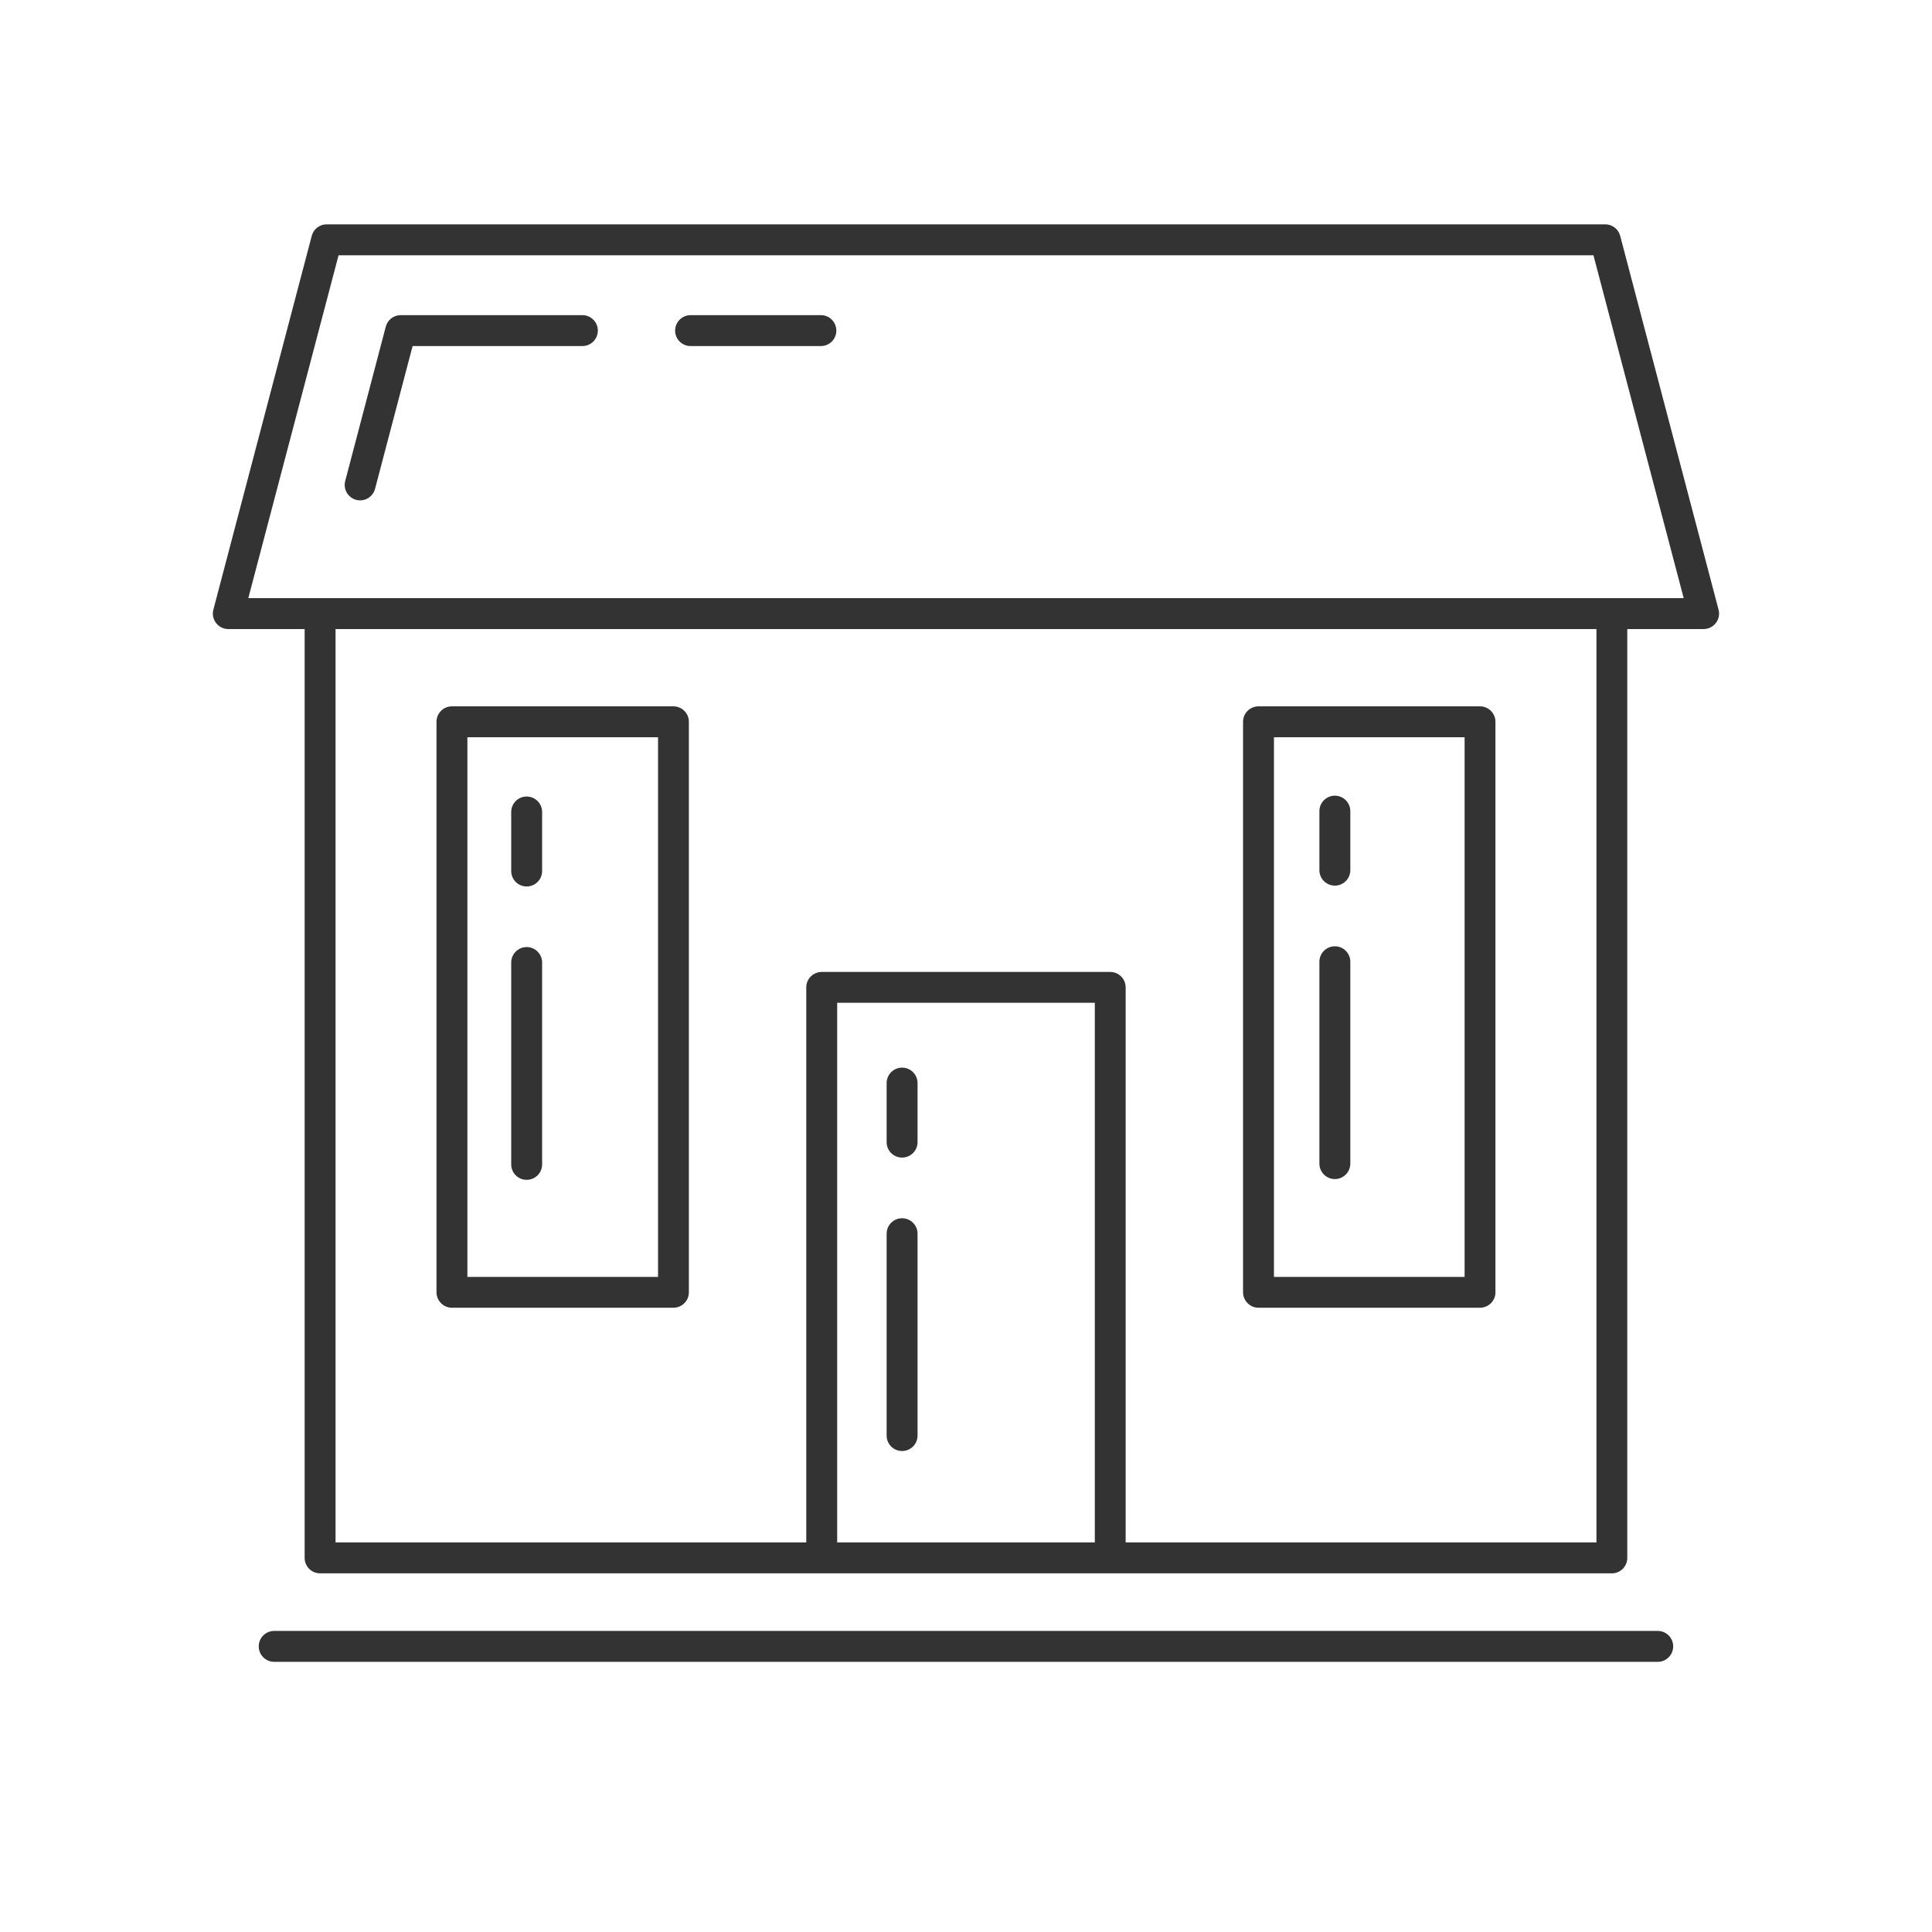
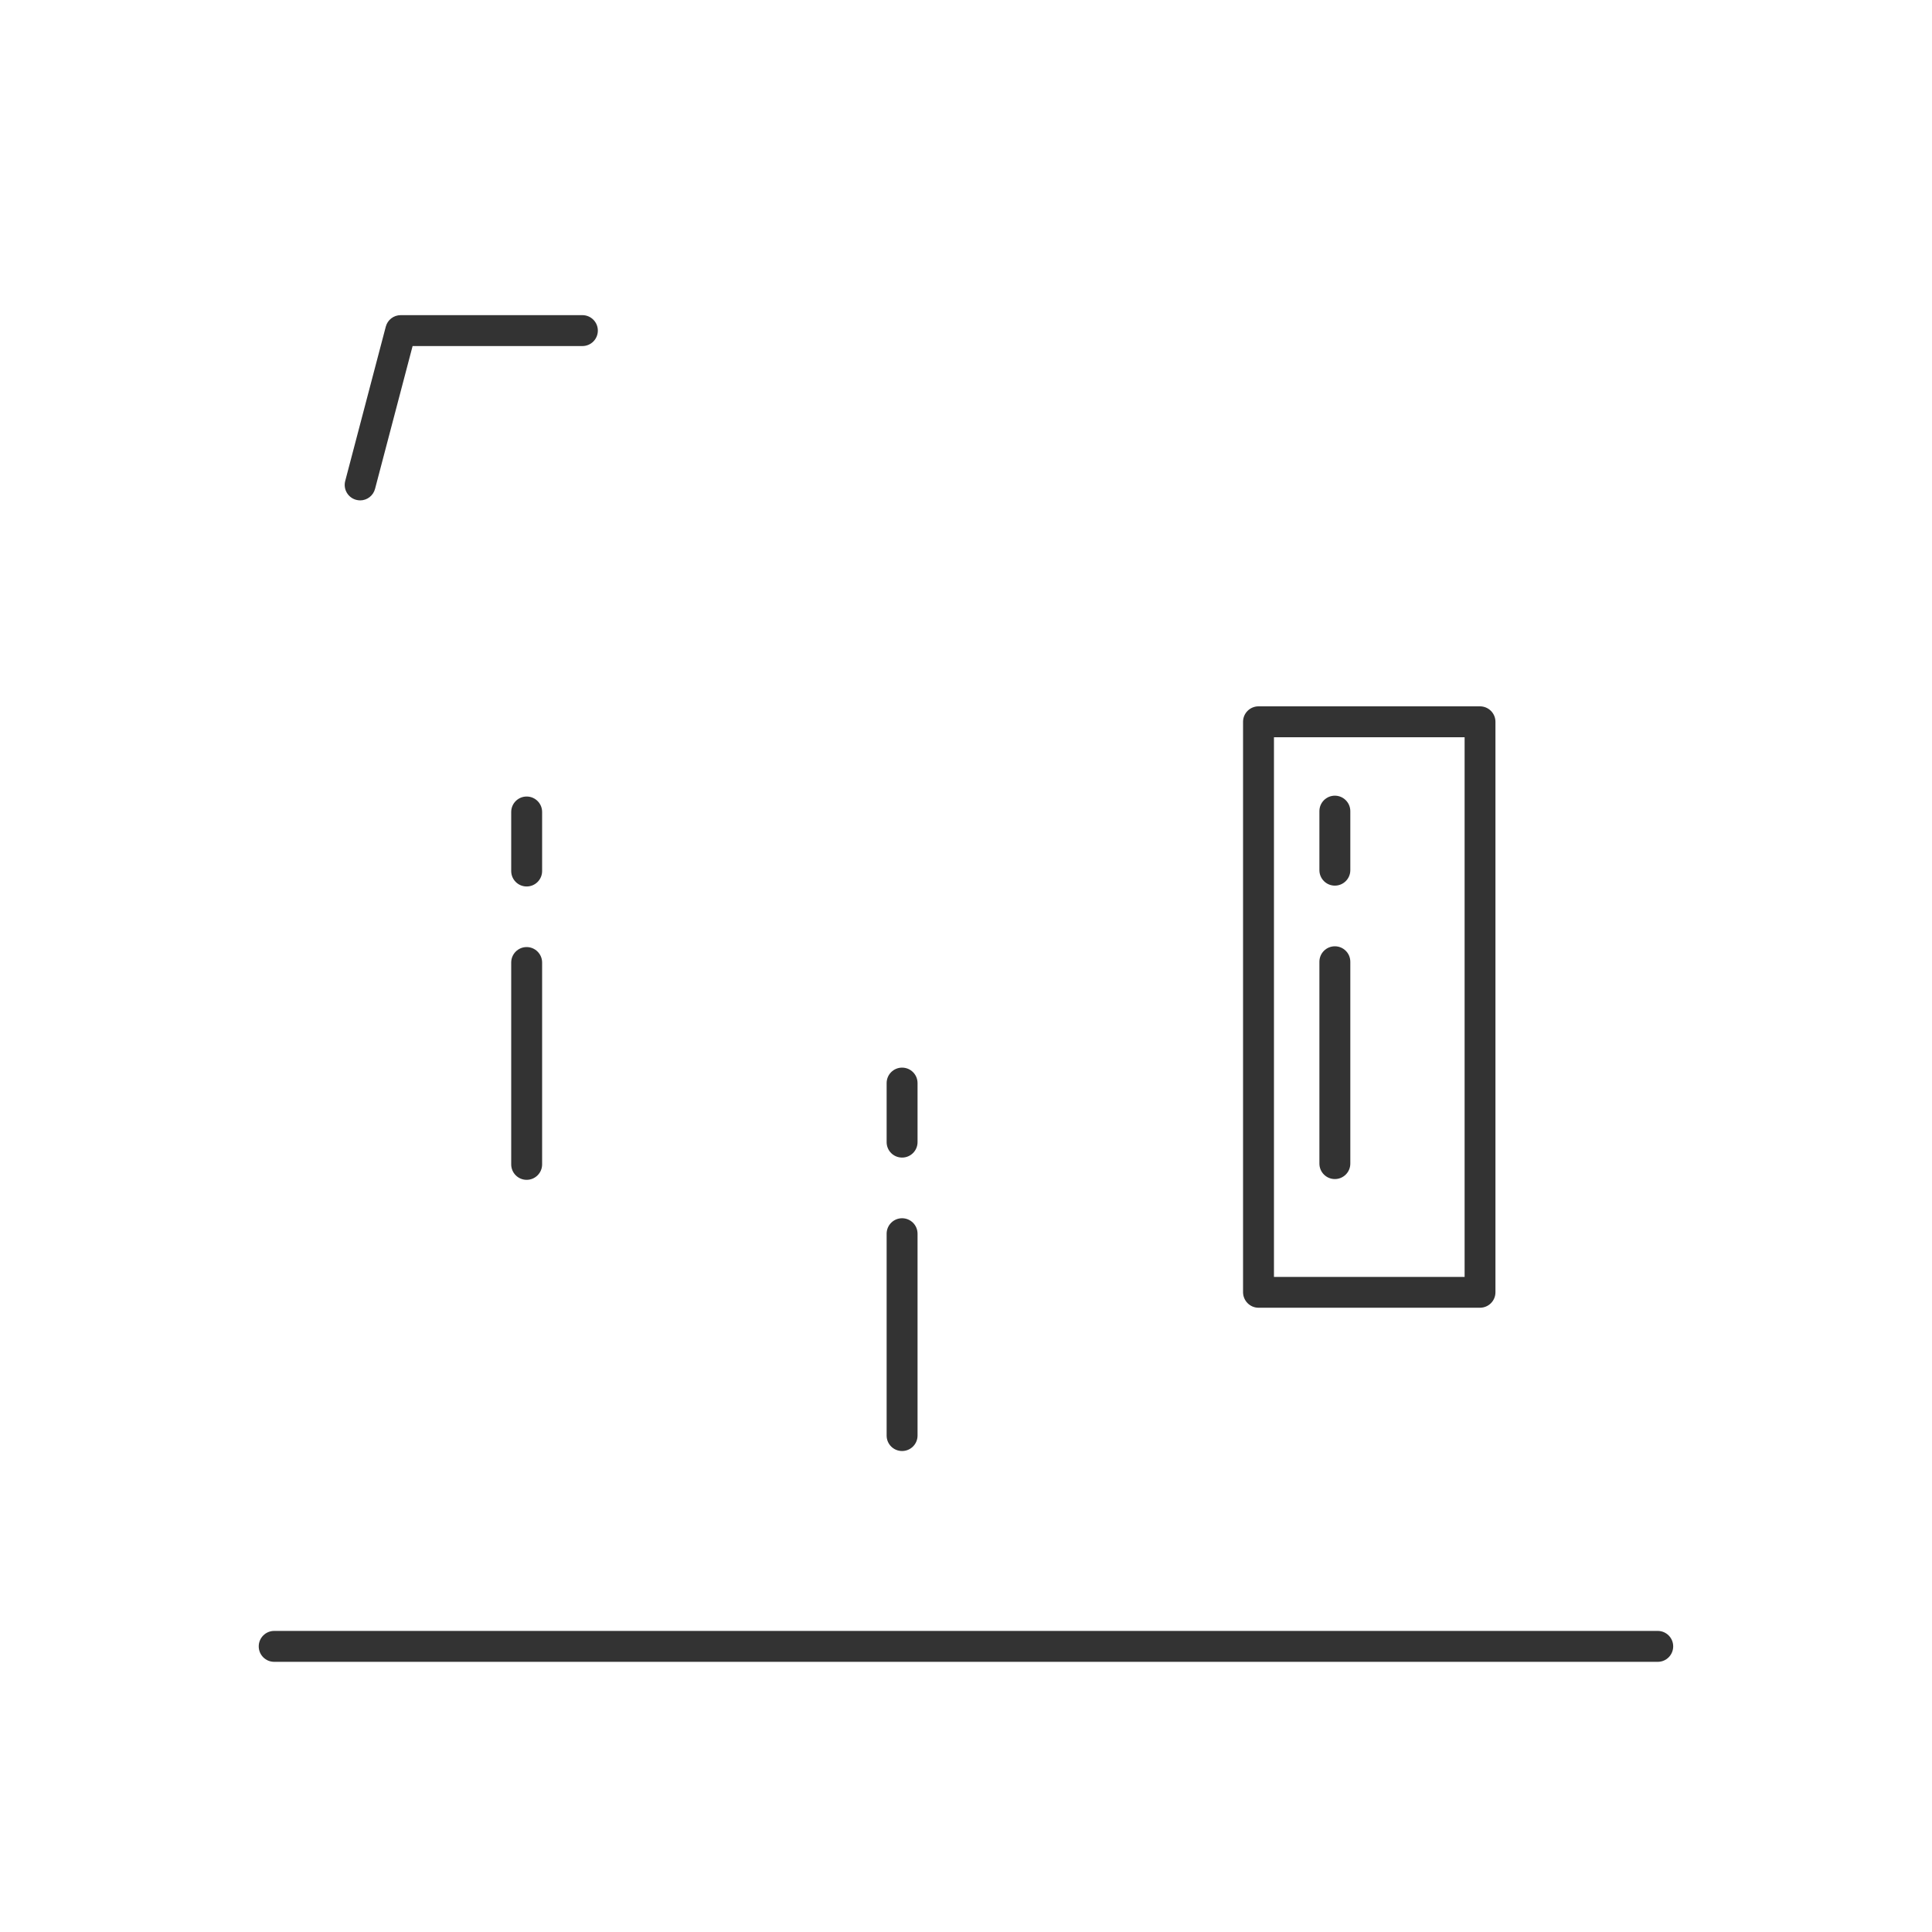
<svg xmlns="http://www.w3.org/2000/svg" x="0px" y="0px" viewBox="0 0 2500 2500" style="enable-background:new 0 0 2500 2500;" xml:space="preserve">
  <style type="text/css">	.st0{display:none;}	.st1{display:inline;fill:#333333;}	.st2{fill:#333333;}</style>
  <g id="Layer_1" class="st0">
-     <path class="st1" d="M334.5,1043.2l143.5,34.4c2.2,29.9,6.9,59.6,14,88.6l-125.8,77.1c-9.5,5.8-12.5,18.3-6.7,27.8l148.9,242.9  c2.8,4.6,7.3,7.8,12.5,9.1c5.2,1.3,10.7,0.4,15.3-2.4l125.8-77.1c22.6,19.5,46.9,37.2,72.6,52.7l-34.4,143.5  c-1.3,5.2-0.4,10.7,2.4,15.3c2.8,4.6,7.3,7.8,12.5,9.1l277.1,66.5c1.6,0.4,3.2,0.6,4.7,0.6c9.1,0,17.4-6.2,19.6-15.5l34.4-143.5  c29.9-2.2,59.6-6.9,88.6-14l77.1,125.8c5.9,9.5,18.3,12.5,27.8,6.7l242.9-148.9c4.6-2.8,7.8-7.3,9.1-12.5  c1.3-5.2,0.4-10.7-2.4-15.3l-77.1-125.8c19.5-22.6,37.2-46.9,52.7-72.6l143.5,34.4c10.9,2.6,21.8-4.1,24.4-14.9l66.5-277.1  c2.6-10.9-4.1-21.8-14.9-24.4l-143.5-34.4c-2.2-29.9-6.9-59.6-14-88.6l125.8-77.1c4.6-2.8,7.8-7.3,9.1-12.5  c1.3-5.2,0.4-10.7-2.4-15.3l-148.9-242.9c-2.8-4.6-7.3-7.8-12.5-9.1c-5.2-1.2-10.7-0.4-15.3,2.4l-125.8,77.1  c-22.6-19.5-46.9-37.2-72.6-52.7l34.4-143.5c1.3-5.2,0.4-10.7-2.4-15.3c-2.8-4.6-7.3-7.8-12.5-9.1l-277.1-66.5  c-10.8-2.6-21.8,4.1-24.4,14.9l-34.4,143.5c-29.9,2.2-59.6,6.9-88.6,14l-77.1-125.8c-2.8-4.6-7.3-7.8-12.5-9.1  c-5.2-1.2-10.7-0.4-15.3,2.4L536.1,535c-9.5,5.8-12.5,18.3-6.7,27.8l77.1,125.8c-19.5,22.6-37.2,46.9-52.7,72.6l-143.5-34.4  c-5.2-1.2-10.7-0.4-15.3,2.4c-4.6,2.8-7.8,7.3-9.1,12.5l-66.5,277.1C316.9,1029.7,323.6,1040.6,334.5,1043.2z M420.6,770.8L559,804  c8.8,2.1,17.9-1.9,22.3-9.7c18.3-32.4,40.3-62.6,65.2-89.8c6.1-6.7,7-16.5,2.3-24.2l-74.4-121.3L783,431.1l74.4,121.3  c4.7,7.7,13.9,11.3,22.6,8.9c35.5-9.9,72.4-15.7,109.7-17.4c9-0.4,16.7-6.7,18.8-15.5l33.2-138.4l237.7,57l-33.2,138.4  c-2.1,8.8,1.8,17.9,9.7,22.3c32.4,18.4,62.6,40.3,89.9,65.2c6.7,6.1,16.5,7.1,24.2,2.3l121.3-74.4l127.8,208.4l-121.3,74.4  c-7.7,4.7-11.3,14-8.9,22.6c9.9,35.6,15.7,72.5,17.4,109.7c0.4,9,6.7,16.7,15.5,18.8l138.4,33.2l-57,237.7l-138.4-33.2  c-8.8-2.1-17.9,1.9-22.3,9.7c-18.3,32.4-40.3,62.6-65.2,89.8c-6.1,6.7-7,16.5-2.3,24.2l74.4,121.3l-208.4,127.8l-74.4-121.3  c-4.7-7.7-14-11.3-22.6-8.9c-35.6,9.9-72.5,15.7-109.7,17.4c-9,0.4-16.7,6.7-18.8,15.5L982,1686.6l-237.7-57l33.2-138.4  c2.1-8.8-1.8-17.9-9.7-22.3c-32.4-18.3-62.6-40.3-89.8-65.2c-6.6-6.1-16.5-7.1-24.2-2.3l-121.3,74.4l-127.8-208.4l121.3-74.4  c7.7-4.7,11.3-14,8.9-22.6c-9.9-35.6-15.7-72.5-17.4-109.7c-0.4-9-6.7-16.7-15.5-18.8l-138.4-33.2L420.6,770.8z" />
-     <path class="st1" d="M913,1450.3c32.6,7.8,65.1,11.6,97.2,11.6c188.2,0,359.5-128.7,405.3-319.6c53.6-223.5-84.6-448.9-308-502.5  c-223.4-53.6-448.9,84.6-502.5,308C551.3,1171.3,689.5,1396.7,913,1450.3z M644.3,957.3c41.4-172.4,195.9-288.6,365.9-288.6  c29,0,58.4,3.4,87.8,10.4c201.8,48.4,326.5,252,278.1,453.7c-48.4,201.8-252,326.5-453.7,278.1  C720.6,1362.6,595.9,1159,644.3,957.3z" />
    <path class="st1" d="M765,1057.4c0.5-67.4,28.1-133.2,75.7-180.5c7.9-7.9,8-20.7,0.1-28.6c-7.9-7.9-20.7-8-28.6-0.1  c-55.1,54.7-87,130.9-87.6,208.8c-0.1,11.2,8.9,20.3,20.1,20.4c0.1,0,0.1,0,0.2,0C755.9,1077.5,764.9,1068.5,765,1057.4z" />
    <path class="st1" d="M1225.4,1192.9c2.9,1.4,6,2.1,9,2.1c7.4,0,14.6-4.1,18.1-11.2c34.8-69.8,40.9-152.1,16.7-225.9  c-3.5-10.6-14.9-16.4-25.5-12.9c-10.6,3.5-16.4,14.9-12.9,25.5c20.9,63.7,15.7,134.8-14.4,195.2  C1211.4,1175.7,1215.4,1187.9,1225.4,1192.9z" />
    <path class="st1" d="M2181.8,1920.6c5.3,1,10.7-0.1,15.2-3.2c4.4-3,7.5-7.7,8.5-13l30.1-159.3c2.1-11-5.2-21.6-16.1-23.6  l-76.3-14.4c-1.9-13.1-4.6-26.2-8.1-38.9l64.1-43.8c9.2-6.3,11.6-18.9,5.3-28.1l-91.4-133.9c-3-4.4-7.7-7.5-13-8.5  c-5.3-1-10.7,0.1-15.2,3.2l-64.1,43.8c-10.6-7.9-21.7-15.2-33.3-21.7l14.4-76.3c2.1-11-5.2-21.6-16.1-23.6l-159.3-30.1  c-5.3-1-10.7,0.1-15.2,3.2c-4.4,3-7.5,7.7-8.5,13l-14.4,76.3c-13.2,1.9-26.2,4.6-38.9,8.1l-43.8-64.1c-3-4.4-7.7-7.5-13-8.5  c-5.3-1-10.7,0.1-15.2,3.2l-133.9,91.4c-4.4,3-7.5,7.7-8.5,13c-1,5.3,0.2,10.7,3.2,15.2l43.8,64.1c-7.9,10.6-15.2,21.7-21.7,33.3  l-76.3-14.4c-5.3-1-10.7,0.1-15.2,3.2c-4.4,3-7.5,7.7-8.5,13l-30.1,159.3c-1,5.3,0.1,10.7,3.2,15.2c3,4.4,7.7,7.5,13,8.5l76.3,14.4  c1.9,13.2,4.6,26.2,8.1,38.9l-64.1,43.8c-9.2,6.3-11.6,18.9-5.3,28.1l91.3,133.9c3,4.4,7.7,7.5,13,8.5c5.3,1,10.7-0.1,15.2-3.2  l64.1-43.8c10.6,7.9,21.7,15.2,33.3,21.7l-14.4,76.3c-2.1,11,5.2,21.6,16.1,23.6l159.3,30.1c1.2,0.2,2.5,0.4,3.8,0.4  c4,0,8-1.2,11.4-3.5c4.4-3,7.5-7.7,8.5-13l14.4-76.3c13.1-1.9,26.2-4.6,38.9-8.1l43.8,64.1c6.3,9.2,18.9,11.6,28.1,5.3l133.9-91.4  c9.2-6.3,11.6-18.9,5.3-28.1l-43.8-64.1c7.9-10.6,15.2-21.7,21.7-33.3L2181.8,1920.6z M2076.6,1874.4  c-9.2,18.3-20.5,35.6-33.5,51.2c-5.8,6.9-6.2,16.9-1.1,24.3l40.7,59.7l-100.5,68.6l-40.7-59.7c-5.1-7.5-14.5-10.6-23.1-7.8  c-19.3,6.4-39.5,10.6-59.9,12.5c-9,0.8-16.3,7.5-18,16.4l-13.4,71l-119.5-22.6l13.4-71c1.7-8.9-2.7-17.8-10.8-21.8  c-18.3-9.2-35.6-20.5-51.2-33.5c-6.9-5.8-16.9-6.2-24.3-1.1l-59.7,40.7l-68.6-100.5l59.7-40.7c7.4-5.1,10.6-14.5,7.8-23.1  c-6.4-19.3-10.6-39.4-12.5-59.9c-0.8-9-7.5-16.3-16.4-18l-71-13.4l22.6-119.5l71,13.4c8.8,1.7,17.8-2.7,21.8-10.8  c9.2-18.3,20.5-35.6,33.5-51.2c5.8-6.9,6.2-16.9,1.1-24.3l-40.7-59.7l100.5-68.6l40.7,59.7c5.1,7.5,14.5,10.6,23.1,7.8  c19.3-6.4,39.5-10.6,59.9-12.5c9-0.8,16.3-7.5,18-16.4l13.4-71l119.5,22.6l-13.4,71c-1.7,8.9,2.7,17.8,10.8,21.8  c18.3,9.2,35.5,20.5,51.2,33.5c7,5.8,16.9,6.2,24.3,1.1l59.7-40.7l68.6,100.5l-59.7,40.7c-7.4,5.1-10.6,14.5-7.8,23.1  c6.4,19.3,10.6,39.5,12.5,59.9c0.8,9,7.5,16.3,16.4,18l71,13.4l-22.6,119.5l-71-13.4C2089.6,1862,2080.7,1866.4,2076.6,1874.4z" />
    <path class="st1" d="M1871.3,1549.2c-113.7-21.5-223.8,53.6-245.3,167.4c-10.4,55.1,1.3,111,32.9,157.3  c31.6,46.3,79.4,77.6,134.5,88c13.1,2.5,26.2,3.7,39,3.7c98.9,0,187.2-70.4,206.2-171C2060.1,1680.7,1985.1,1570.7,1871.3,1549.2z   M1998.9,1786.9c-17.3,91.8-106.2,152.4-198,135.1c-44.5-8.4-83.1-33.6-108.6-71c-25.5-37.4-34.9-82.5-26.5-127  c15.3-81.3,86.6-138.1,166.5-138.1c10.4,0,20.9,1,31.5,3C1955.6,1606.3,2016.2,1695.1,1998.9,1786.9z" />
    <path class="st1" d="M1738,1668.2c-23.7,26-36.5,61.2-35.1,96.6c0.4,10.9,9.4,19.4,20.2,19.4c0.3,0,0.6,0,0.8,0  c11.2-0.5,19.8-9.9,19.4-21c-1-24.8,7.9-49.5,24.6-67.7c7.5-8.3,6.9-21-1.3-28.6C1758.3,1659.3,1745.5,1659.9,1738,1668.2z" />
    <path class="st1" d="M1922.9,1696.4c-10.4,4-15.6,15.7-11.6,26.1c8.8,23,8.2,49.3-1.8,72c-4.5,10.2,0.1,22.2,10.4,26.7  c2.6,1.2,5.4,1.7,8.1,1.7c7.8,0,15.2-4.5,18.5-12.1c14.2-32.4,15.2-69.8,2.6-102.7C1945.1,1697.6,1933.4,1692.3,1922.9,1696.4z" />
  </g>
  <g id="Layer_2">
    <path class="st2" d="M2165.1,2130.4c0-11-8.9-20-20-20H354.8c-11,0-20,8.9-20,20c0,11,8.9,20,20,20h1790.4  C2156.2,2150.4,2165.1,2141.4,2165.1,2130.4z" />
-     <path class="st2" d="M295.4,814h98.8v1201.9c0,11,8.9,20,20,20h649.1h373.3h649.1c11,0,20-8.9,20-20V814h98.8  c6.2,0,12-2.9,15.8-7.8c3.8-4.9,5.1-11.3,3.5-17.3l-127.3-483.7c-2.3-8.8-10.2-14.9-19.3-14.9H422.7c-9.1,0-17,6.1-19.3,14.9  L276.1,788.9c-1.6,6-0.3,12.4,3.5,17.3C283.4,811.1,289.2,814,295.4,814z M1416.7,1995.9h-333.4v-698.3h333.4V1995.9z   M2065.8,1995.9h-609.2v-718.2c0-11-8.9-20-20-20h-373.3c-11,0-20,8.9-20,20v718.2H434.2V814h1631.6V1995.9z M438.1,330.3h1623.8  L2178.7,774H321.3L438.1,330.3z" />
-     <path class="st2" d="M1062.3,407.8H893.6c-11,0-20,8.9-20,20c0,11,8.9,20,20,20h168.6c11,0,20-8.9,20-20  C1082.2,416.7,1073.3,407.8,1062.3,407.8z" />
    <path class="st2" d="M753.6,407.8H518.5c-9.1,0-17,6.1-19.3,14.9l-52.5,199.7c-2.8,10.7,3.6,21.6,14.2,24.4  c1.7,0.4,3.4,0.7,5.1,0.7c8.9,0,16.9-5.9,19.3-14.9l48.6-184.8h219.7c11,0,20-8.9,20-20C773.6,416.7,764.6,407.8,753.6,407.8z" />
    <path class="st2" d="M1628.5,1692.2h286.6c11,0,20-8.9,20-20V934c0-11-8.9-20-20-20h-286.6c-11,0-20,8.9-20,20v738.2  C1608.6,1683.2,1617.5,1692.2,1628.5,1692.2z M1648.5,954h246.7v698.3h-246.7V954z" />
-     <path class="st2" d="M584.8,1692.2h286.6c11,0,20-8.9,20-20V934c0-11-8.9-20-20-20H584.8c-11,0-20,8.9-20,20v738.2  C564.9,1683.2,573.8,1692.2,584.8,1692.2z M604.8,954h246.7v698.3H604.8V954z" />
    <path class="st2" d="M681.5,1030.7c-11,0-20,8.9-20,20v76.4c0,11,8.9,20,20,20c11,0,20-8.9,20-20v-76.4  C701.5,1039.6,692.5,1030.7,681.5,1030.7z" />
    <path class="st2" d="M681.5,1225.5c-11,0-20,8.9-20,20v261.2c0,11,8.9,20,20,20c11,0,20-8.9,20-20v-261.2  C701.5,1234.5,692.5,1225.5,681.5,1225.5z" />
    <path class="st2" d="M1727.3,1029.6c-11,0-20,8.9-20,20v76.4c0,11,8.9,20,20,20c11,0,20-8.9,20-20v-76.4  C1747.3,1038.6,1738.3,1029.6,1727.3,1029.6z" />
    <path class="st2" d="M1727.3,1224.5c-11,0-20,8.9-20,20v261.2c0,11,8.9,20,20,20c11,0,20-8.9,20-20v-261.2  C1747.3,1233.4,1738.3,1224.5,1727.3,1224.5z" />
    <path class="st2" d="M1167.3,1497.9c11,0,20-8.9,20-20v-76.4c0-11-8.9-20-20-20c-11,0-20,8.9-20,20v76.4  C1147.3,1489,1156.2,1497.9,1167.3,1497.9z" />
    <path class="st2" d="M1167.3,1877.6c11,0,20-8.9,20-20v-261.2c0-11-8.9-20-20-20c-11,0-20,8.9-20,20v261.2  C1147.3,1868.7,1156.2,1877.6,1167.3,1877.6z" />
  </g>
</svg>